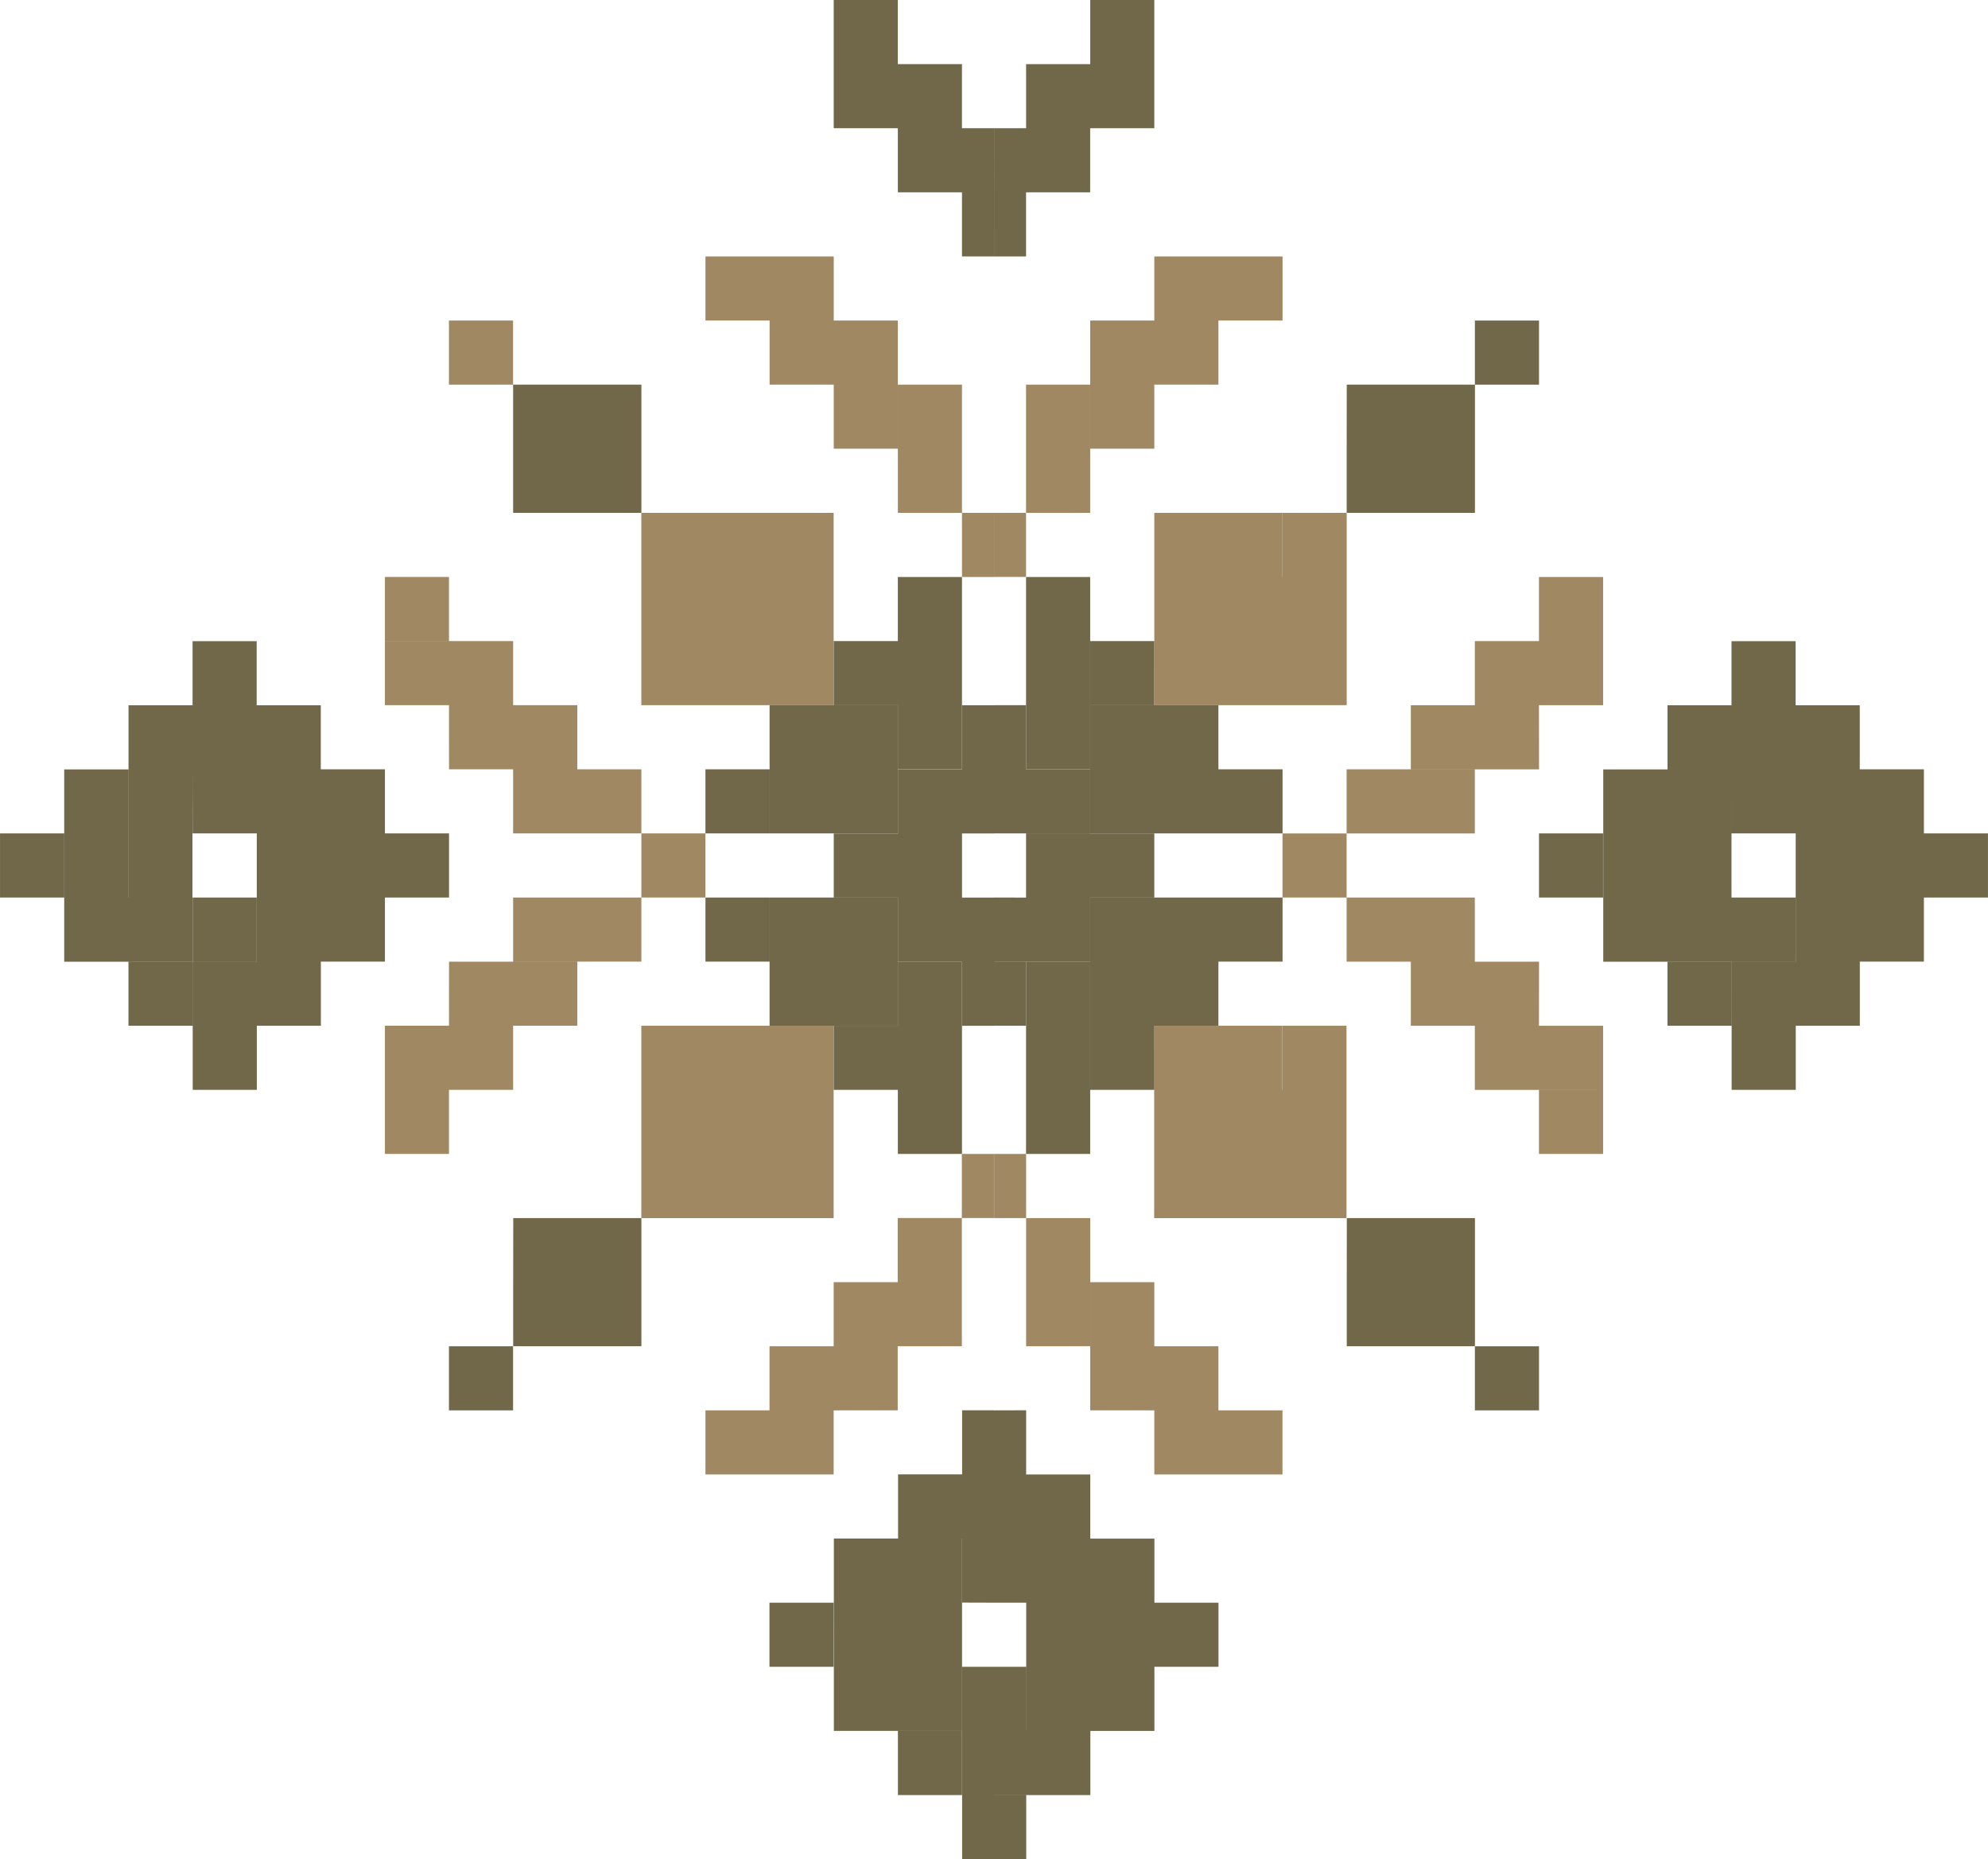
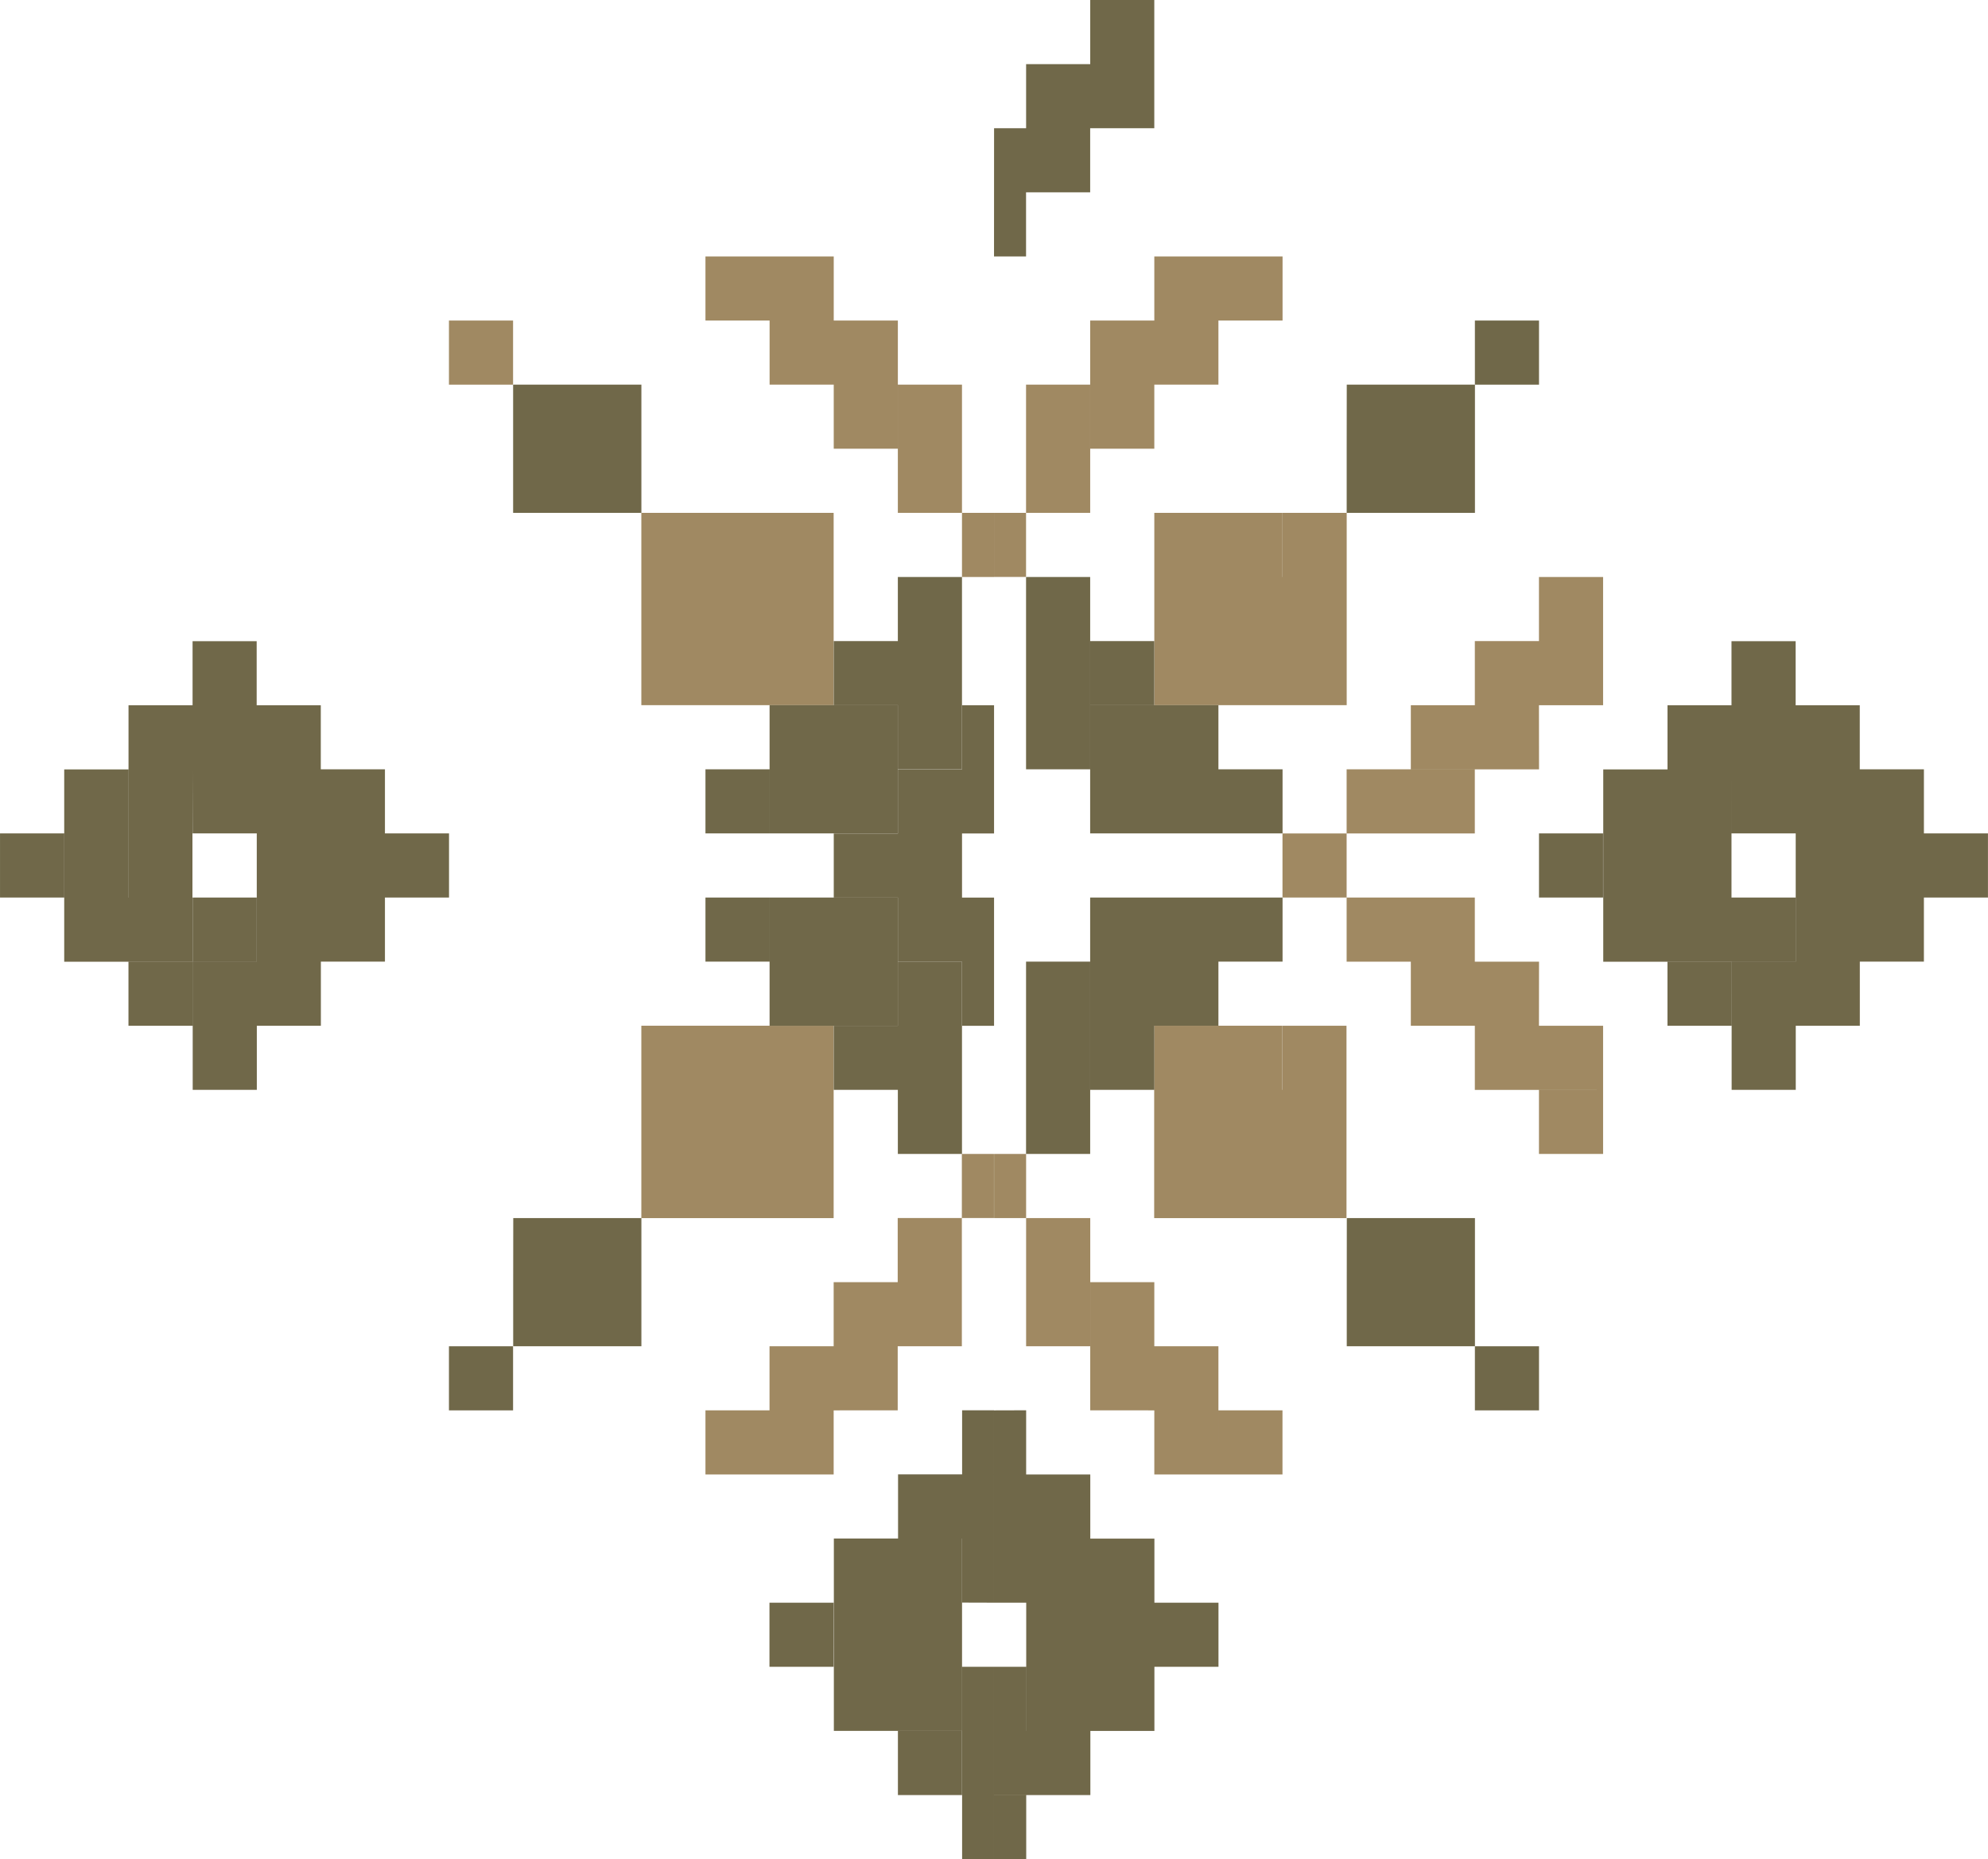
<svg xmlns="http://www.w3.org/2000/svg" width="106" height="99.138" viewBox="0 0 106 99.138">
  <g id="Group_6316" data-name="Group 6316" transform="translate(-656.067 -282.637)">
    <path id="Path_9" data-name="Path 9" d="M694.352,307.789h-6.835v6.837h0v3.418h6.835v-3.418h0v3.418h3.419v-3.418h0v-3.418h0v-3.419h-3.419v3.419h0Z" transform="translate(2.746 2.196)" fill="#a08962" fill-rule="evenodd" />
    <path id="Path_10" data-name="Path 10" d="M694.352,332.941h-6.835v6.837h0V343.2h6.835v-3.418h0V343.2h3.419v-3.418h0V336.36h0v-3.418h-3.419v3.418h0Z" transform="translate(2.746 4.393)" fill="#a08962" fill-rule="evenodd" />
    <path id="Path_363" data-name="Path 363" d="M0,0H3.419V3.419H0Z" transform="translate(680.005 299.73)" fill="#a08962" />
    <path id="Path_364" data-name="Path 364" d="M0,0H3.419V3.418H0Z" transform="translate(680.005 354.427)" fill="#706849" />
    <path id="Path_11" data-name="Path 11" d="M694.081,295.213h-3.42v3.418h3.42Zm0,0v6.837h3.42v-6.837Zm3.42,3.418v6.837h3.419v-6.837Zm6.838,10.256V302.05h-3.42v6.837Zm1.708,3.419h-1.708v-3.419h1.708Z" transform="translate(3.021 1.098)" fill="#a08962" fill-rule="evenodd" />
    <path id="Path_12" data-name="Path 12" d="M694.077,356.322h-3.416V352.9h3.416Zm0,0v-6.837h3.42v6.837Zm3.42-3.419v-6.837h3.415V352.9Zm6.835-10.256v6.837h-3.42v-6.837Zm1.712-3.419h-1.712v3.419h1.712Z" transform="translate(3.021 4.942)" fill="#a08962" fill-rule="evenodd" />
-     <path id="Path_13" data-name="Path 13" d="M674.943,314.35v-3.419h3.416v3.419Zm0,23.933V341.7h3.416v-3.418Zm0-23.932h6.836v3.419h-6.836Zm0,23.931h6.836v-3.419h-6.836Zm3.416-20.512H685.2v3.419h-6.839Zm0,17.093H685.2v-3.417h-6.839Zm10.258-10.256h-6.838v-3.419h6.838Zm3.416,3.419v-3.419h-3.416v3.419h-6.838v3.419h6.838v-3.419Z" transform="translate(1.648 2.471)" fill="#a08962" fill-rule="evenodd" />
    <path id="Path_14" data-name="Path 14" d="M681.23,304.92h0v3.419h6.839V301.5H681.23Z" transform="translate(2.197 1.647)" fill="#706849" fill-rule="evenodd" />
    <path id="Path_15" data-name="Path 15" d="M681.233,345.792h0v3.419h6.836v-6.837h-6.832Z" transform="translate(2.197 5.216)" fill="#706849" fill-rule="evenodd" />
    <path id="Path_16" data-name="Path 16" d="M659.487,324.333h-3.419v3.419h3.419Zm10.267,3.419h-3.418v3.419h3.418Zm-3.418-3.419h3.422v6.837h-3.419v3.419h6.837V331.17h3.416v-3.419h3.417v-3.419h-3.417v-3.419h-3.42V317.5h-3.419v-3.419h-3.418V317.5h-3.415v3.419h-.006v3.419h0v3.419h-.005v-6.837h-3.418v6.837h0v3.419h6.837v-3.419h0v-3.419h0v-3.419h0Zm0,6.837h-3.419v3.419h3.419Zm3.425,3.419h-3.419v3.419h3.419Z" transform="translate(0 2.746)" fill="#706849" fill-rule="evenodd" />
    <path id="Path_17" data-name="Path 17" d="M697.219,362.061H693.8v3.419h3.417Zm6.845,6.838h-3.415v3.419h3.415Zm1.708-6.838V351.8h-1.7v3.419h-3.416v3.419h-.005v6.837h0v-6.837h-3.418v6.837h0v3.42h6.835v-3.42h0v-3.419h0v-3.418h.006v3.418Zm0,6.838v-3.42h-1.7v3.42Zm0,3.419V368.9h-1.7v3.419Zm0,0h-1.7v3.417h1.7Z" transform="translate(3.295 6.04)" fill="#706849" fill-rule="evenodd" />
-     <path id="Path_18" data-name="Path 18" d="M696.951,286.056h0v3.418h3.419v3.418h3.42v3.419H705.5v-6.837h-1.711v-3.418H700.37v-3.419h-3.419Z" transform="translate(3.57 0)" fill="#706849" fill-rule="evenodd" />
    <path id="Path_19" data-name="Path 19" d="M697.5,314.352h3.419v3.419H697.5Zm3.419,6.837V310.933h3.42v10.256Zm-10.258,0h3.42v3.418h-3.42Zm6.839,3.418v0h-3.42v-3.418h0V317.77h6.835v6.837Z" transform="translate(3.021 2.471)" fill="#706849" fill-rule="evenodd" />
    <path id="Path_20" data-name="Path 20" d="M697.5,336.909h3.419V333.49H697.5Zm3.419-6.837v10.256h3.42V330.071Zm-10.258,0h3.42v-3.419h-3.42Zm6.839-3.419v0h-3.42v3.419h0v3.419h6.835v-6.837Z" transform="translate(3.021 3.844)" fill="#706849" fill-rule="evenodd" />
    <path id="Path_21" data-name="Path 21" d="M705.5,330.9v-3.419h-1.708v-3.419H705.5v-6.837h-1.708v3.419h-3.42v3.419h-3.419v3.419h3.419V330.9Zm0,0h-1.708v3.418H705.5Z" transform="translate(3.57 3.02)" fill="#706849" fill-rule="evenodd" />
    <path id="Path_22" data-name="Path 22" d="M719.507,307.789h-6.835v3.419h0v3.418h0v3.418h6.839v0h3.419v-3.418h0v-3.418h0v-3.419h-3.416v3.419h-.007Z" transform="translate(4.943 2.196)" fill="#a08962" fill-rule="evenodd" />
    <path id="Path_23" data-name="Path 23" d="M719.5,332.941h-6.835v6.837h0V343.2H719.5v-3.418h0V343.2h3.419v-3.418h0V336.36h0v-3.418H719.51v3.418H719.5Z" transform="translate(4.943 4.393)" fill="#a08962" fill-rule="evenodd" />
    <path id="Path_362" data-name="Path 362" d="M0,0H3.419V3.419H0Z" transform="translate(734.708 299.73)" fill="#706849" />
-     <path id="Path_361" data-name="Path 361" d="M0,0H3.419V3.418H0Z" transform="translate(734.708 354.427)" fill="#706849" />
+     <path id="Path_361" data-name="Path 361" d="M0,0H3.419V3.418H0" transform="translate(734.708 354.427)" fill="#706849" />
    <path id="Path_24" data-name="Path 24" d="M716.777,295.213h3.42v3.418h-3.42Zm0,0v6.837h-3.418v-6.837Zm-3.418,3.418v6.837h-3.42v-6.837Zm-6.839,13.674h-1.708v-3.419h1.708V302.05h3.42v6.837h-3.42Z" transform="translate(4.256 1.098)" fill="#a08962" fill-rule="evenodd" />
    <path id="Path_25" data-name="Path 25" d="M736.052,314.352v-3.419h-3.42v3.419Zm0,23.932V341.7h-3.42v-3.419Zm0-23.931h-6.839v3.419h6.839Zm0,23.931h-6.839v-3.42h6.839Zm-3.42-20.512H725.8v3.419h6.836Zm0,17.093H725.8v-3.419h6.836Zm-10.255-10.256h6.835V321.19h-6.835Zm-3.42,3.419v-3.419h3.42v3.419h6.835v3.419h-6.835v-3.419Z" transform="translate(5.492 2.471)" fill="#a08962" fill-rule="evenodd" />
    <path id="Path_26" data-name="Path 26" d="M716.777,356.322h3.416V352.9h-3.416Zm0,0v-6.837h-3.418v6.837Zm-3.418-3.419v-6.837h-3.417V352.9Zm-6.836-13.674h-1.708v3.419h1.708v6.837h3.42v-6.837h-3.42Z" transform="translate(4.256 4.942)" fill="#a08962" fill-rule="evenodd" />
    <path id="Path_27" data-name="Path 27" d="M722.106,304.92h0v3.419h6.839V301.5h-6.835Z" transform="translate(5.766 1.647)" fill="#706849" fill-rule="evenodd" />
    <path id="Path_28" data-name="Path 28" d="M722.109,345.792h0v3.419h6.835v-6.837h-6.832Z" transform="translate(5.767 5.216)" fill="#706849" fill-rule="evenodd" />
    <path id="Path_29" data-name="Path 29" d="M734.953,324.333h-3.417v3.419h3.417Zm10.267,3.419H741.8v3.419h3.419Zm-3.419-3.419h3.423v6.837h-3.419v3.419h6.838V331.17h3.416v-3.419h3.416v-3.419H752.06v-3.419h-3.42V317.5h-3.42v-3.419H741.8V317.5h-3.412v3.419h-.006v6.837h0v-6.837h-3.42v6.837h0v3.419H741.8v-3.419h0v-3.419h0v-3.419h0Zm0,6.837h-3.415v3.419H741.8Zm3.426,3.419h-3.419v3.419h3.419Z" transform="translate(6.59 2.746)" fill="#706849" fill-rule="evenodd" />
    <path id="Path_30" data-name="Path 30" d="M704.811,365.479v3.42h1.715v-3.42Zm0-13.674v10.256h1.718V368.9h-1.718v3.419h5.138V368.9h3.415v-3.42h3.416v-3.419h-3.416v-3.418h-3.419v-3.419h-3.42V351.8Zm1.718,20.512h-1.718v3.417h1.718Z" transform="translate(4.256 6.04)" fill="#706849" fill-rule="evenodd" />
    <path id="Path_31" data-name="Path 31" d="M704.811,296.311h1.708v-3.419h3.419v-3.418h3.419v-3.418h0v-3.419h-3.416v3.419h-3.419v3.418h-1.708Z" transform="translate(4.257 0)" fill="#706849" fill-rule="evenodd" />
    <path id="Path_32" data-name="Path 32" d="M713.221,314.352H709.8v3.419h3.42Zm-3.42,6.837V310.933h-3.419v10.256Zm10.258,0h-3.42v3.418h3.42Zm-6.838,3.418v0h3.418V317.77H709.8v6.837Z" transform="translate(4.394 2.471)" fill="#706849" fill-rule="evenodd" />
    <path id="Path_33" data-name="Path 33" d="M713.221,336.909H709.8V333.49h3.42Zm-3.42-6.837v10.256h-3.419V330.071Zm10.258,0h-3.42v-3.419h3.42Zm-6.838-3.419v0h3.418v6.837H709.8v-6.837Z" transform="translate(4.394 3.844)" fill="#706849" fill-rule="evenodd" />
-     <path id="Path_34" data-name="Path 34" d="M704.811,327.477V330.9h5.128v-3.419h3.42v-3.419h-6.839v3.419Zm0-10.256v6.837h5.128V320.64h-3.42v-3.419Zm1.708,13.674h-1.708v3.418h1.708Z" transform="translate(4.256 3.02)" fill="#706849" fill-rule="evenodd" />
  </g>
</svg>